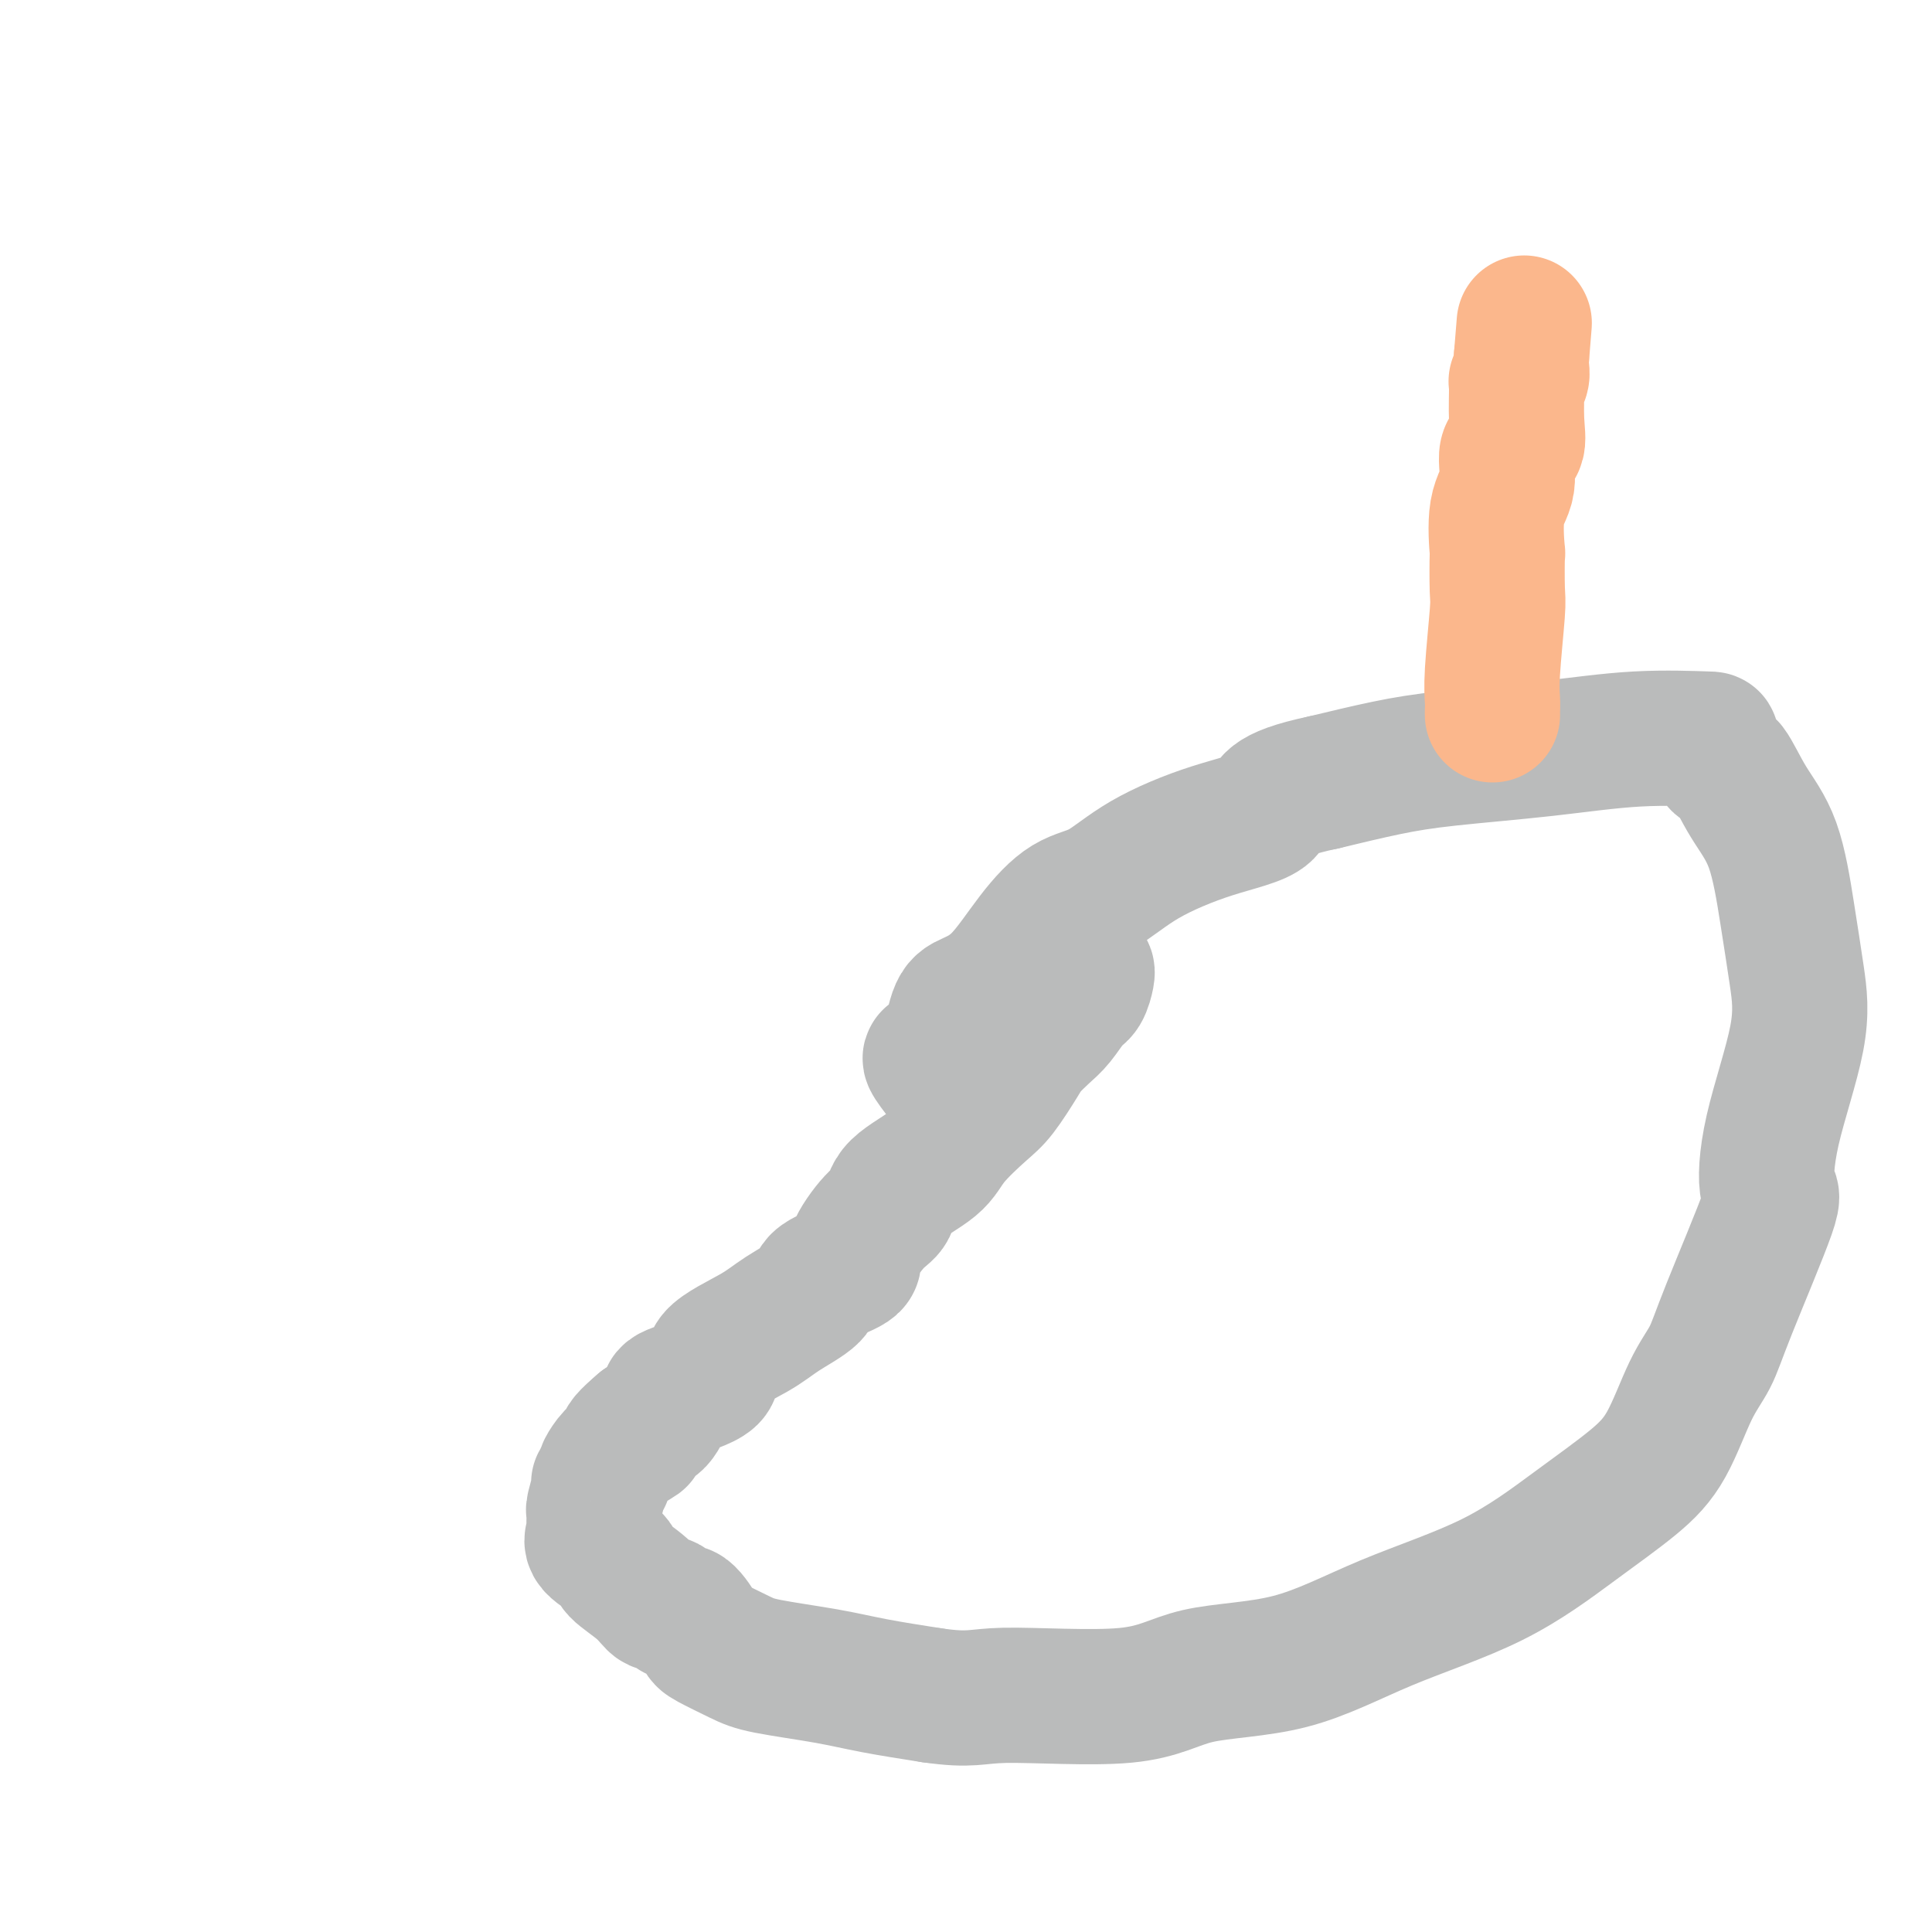
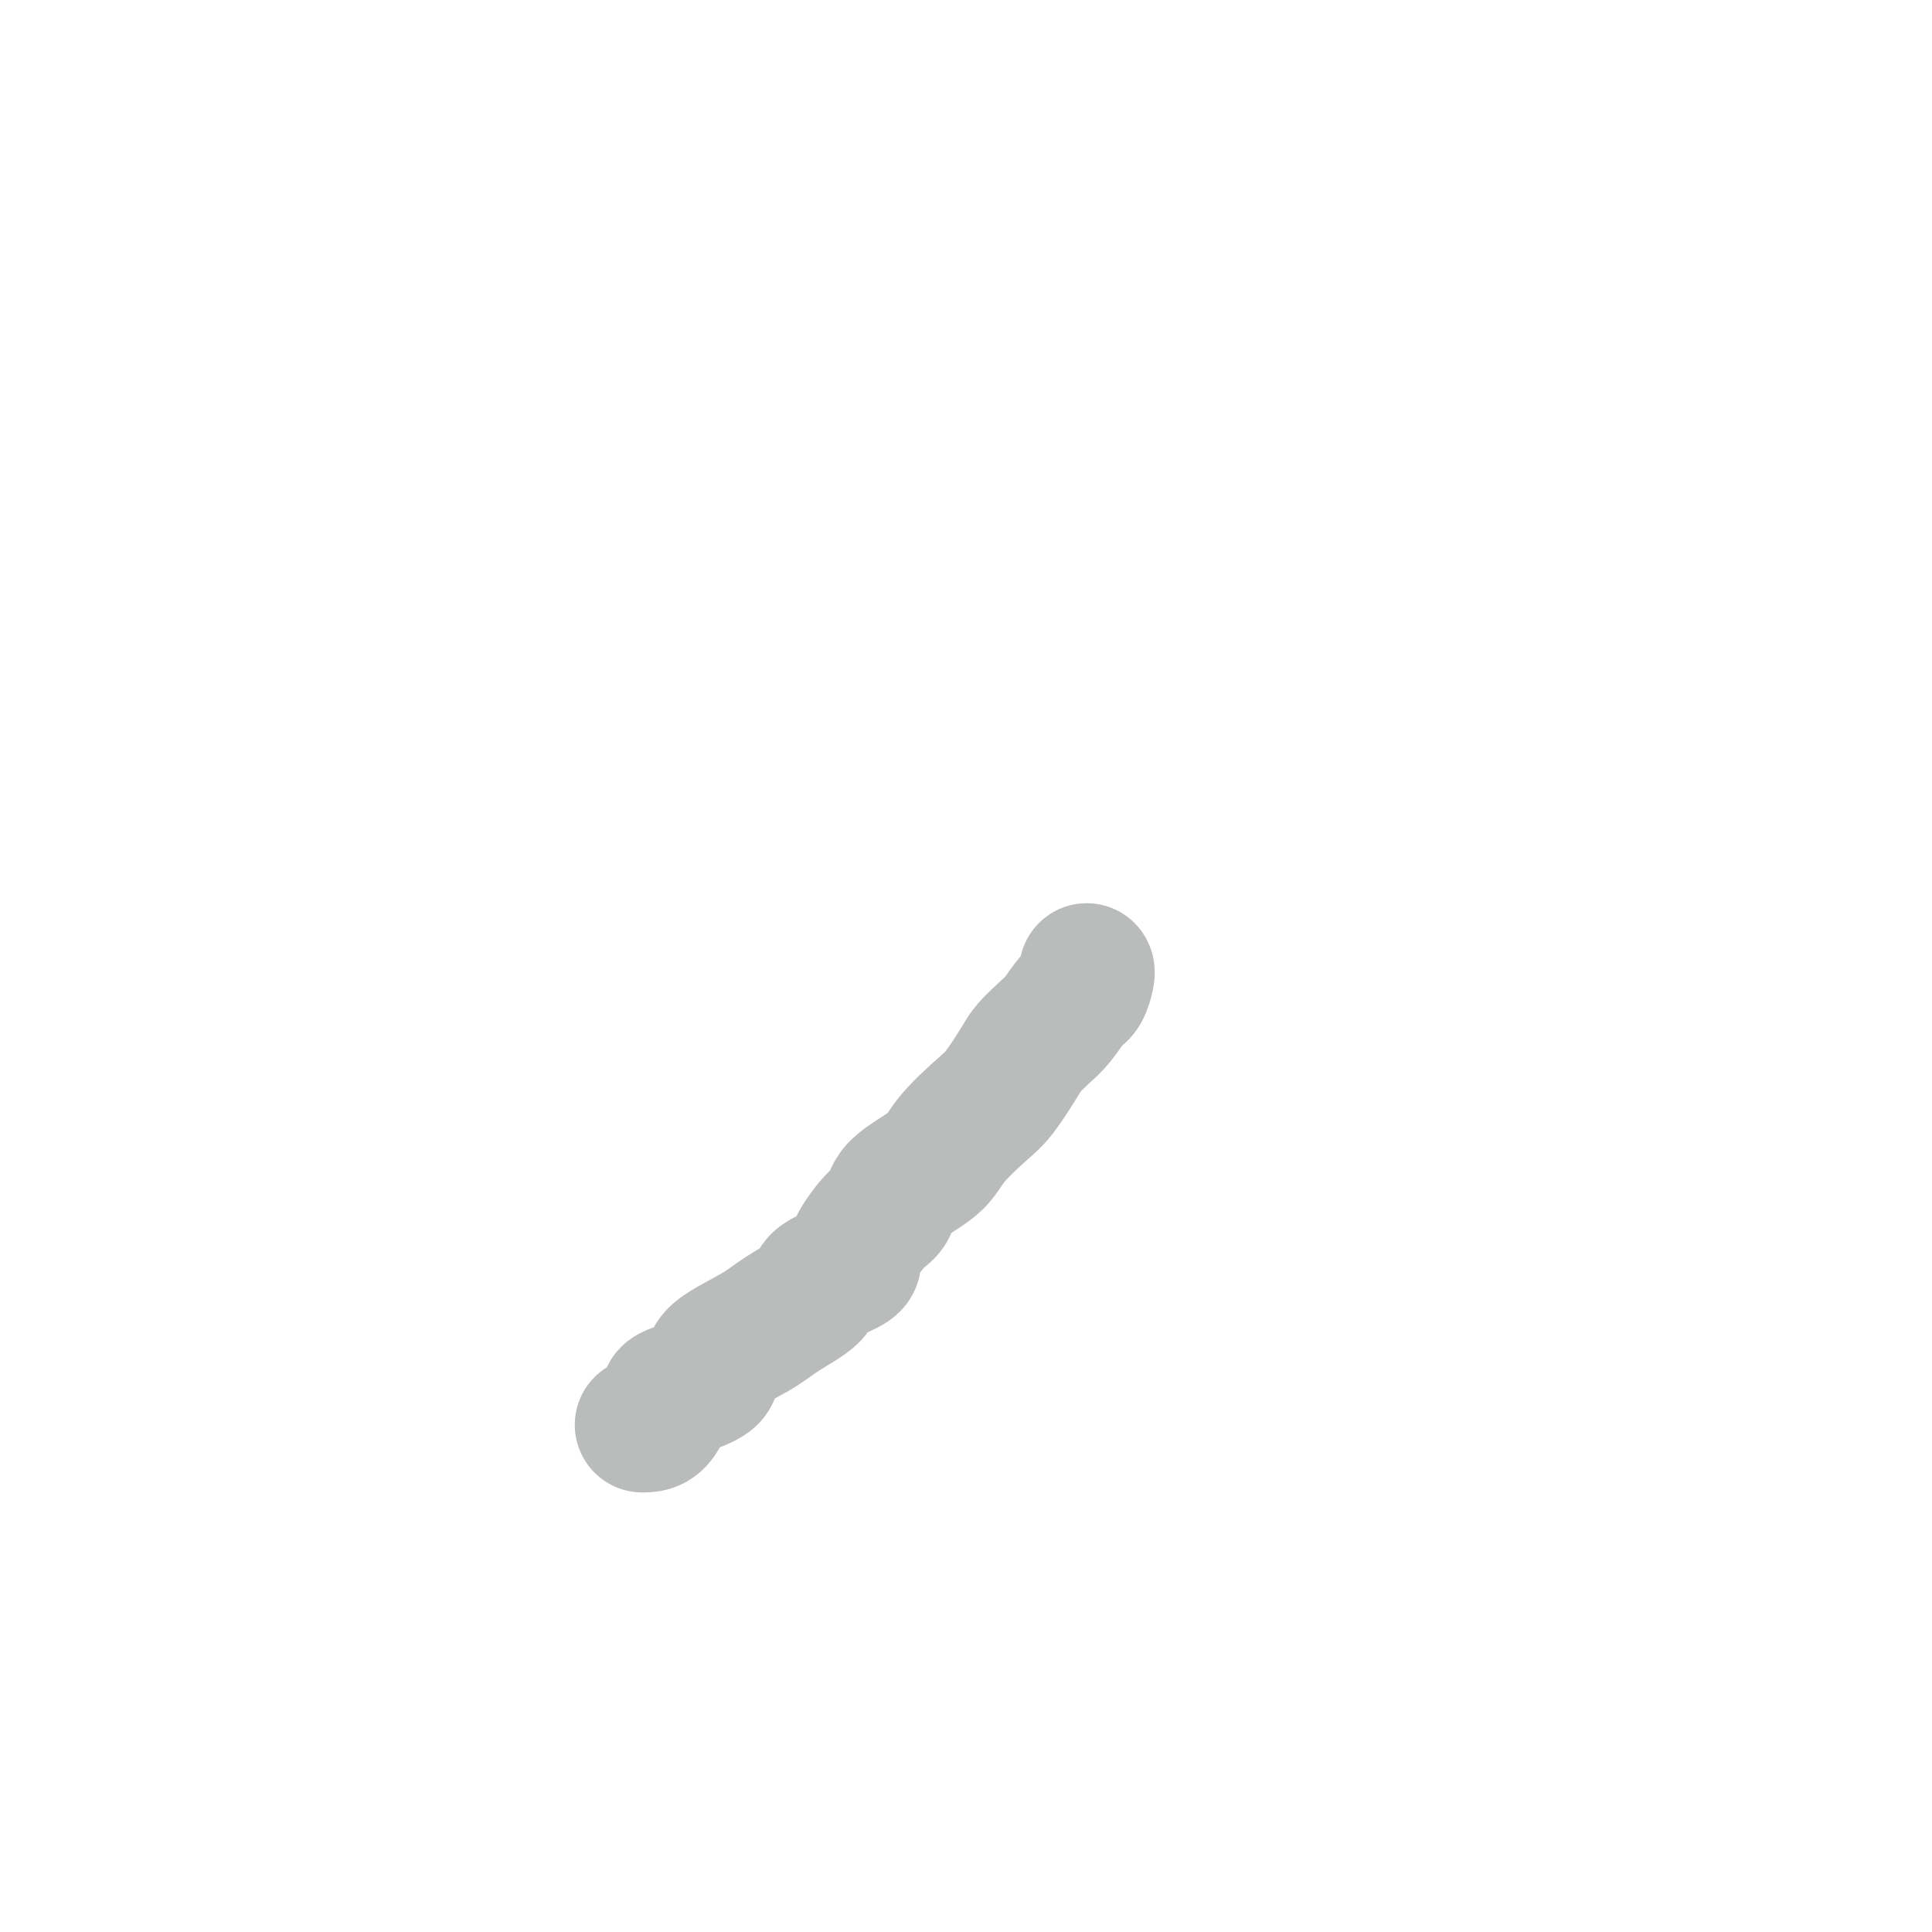
<svg xmlns="http://www.w3.org/2000/svg" viewBox="0 0 400 400" version="1.1">
  <g fill="none" stroke="#BABBBB" stroke-width="28" stroke-linecap="round" stroke-linejoin="round">
    <path d="M225,201c0.072,0.116 0.144,0.232 0,1c-0.144,0.768 -0.504,2.187 -1,3c-0.496,0.813 -1.128,1.019 -2,2c-0.872,0.981 -1.983,2.738 -3,4c-1.017,1.262 -1.939,2.029 -3,3c-1.061,0.971 -2.263,2.146 -3,3c-0.737,0.854 -1.011,1.389 -2,3c-0.989,1.611 -2.692,4.300 -4,6c-1.308,1.700 -2.219,2.413 -4,4c-1.781,1.587 -4.432,4.049 -6,6c-1.568,1.951 -2.054,3.390 -4,5c-1.946,1.610 -5.353,3.389 -7,5c-1.647,1.611 -1.535,3.054 -2,4c-0.465,0.946 -1.507,1.396 -3,3c-1.493,1.604 -3.438,4.361 -4,6c-0.562,1.639 0.259,2.159 -1,3c-1.259,0.841 -4.599,2.002 -6,3c-1.401,0.998 -0.862,1.831 -2,3c-1.138,1.169 -3.951,2.674 -6,4c-2.049,1.326 -3.332,2.475 -6,4c-2.668,1.525 -6.720,3.428 -8,5c-1.280,1.572 0.212,2.813 -1,4c-1.212,1.187 -5.129,2.318 -7,3c-1.871,0.682 -1.696,0.914 -2,2c-0.304,1.086 -1.087,3.024 -2,4c-0.913,0.976 -1.957,0.988 -3,1" />
-     <path d="M133,295c-6.741,5.704 -2.092,3.465 -1,3c1.092,-0.465 -1.372,0.846 -3,2c-1.628,1.154 -2.421,2.152 -3,3c-0.579,0.848 -0.943,1.548 -1,2c-0.057,0.452 0.195,0.656 0,1c-0.195,0.344 -0.837,0.826 -1,1c-0.163,0.174 0.152,0.039 0,1c-0.152,0.961 -0.773,3.017 -1,4c-0.227,0.983 -0.061,0.895 0,1c0.061,0.105 0.017,0.405 0,1c-0.017,0.595 -0.009,1.485 0,2c0.009,0.515 0.018,0.656 0,1c-0.018,0.344 -0.062,0.891 0,1c0.062,0.109 0.229,-0.222 0,0c-0.229,0.222 -0.854,0.996 0,2c0.854,1.004 3.187,2.239 4,3c0.813,0.761 0.105,1.050 1,2c0.895,0.950 3.393,2.563 5,4c1.607,1.437 2.322,2.700 3,3c0.678,0.300 1.319,-0.363 2,0c0.681,0.363 1.403,1.753 2,2c0.597,0.247 1.069,-0.650 2,0c0.931,0.650 2.322,2.845 3,4c0.678,1.155 0.644,1.268 2,2c1.356,0.732 4.104,2.083 6,3c1.896,0.917 2.941,1.400 6,2c3.059,0.600 8.131,1.315 12,2c3.869,0.685 6.534,1.338 10,2c3.466,0.662 7.733,1.331 12,2" />
-     <path d="M193,351c8.247,1.178 8.865,0.124 15,0c6.135,-0.124 17.789,0.681 25,0c7.211,-0.681 9.981,-2.850 15,-4c5.019,-1.150 12.287,-1.282 19,-3c6.713,-1.718 12.871,-5.023 20,-8c7.129,-2.977 15.228,-5.624 22,-9c6.772,-3.376 12.216,-7.479 17,-11c4.784,-3.521 8.907,-6.461 12,-9c3.093,-2.539 5.156,-4.679 7,-8c1.844,-3.321 3.468,-7.824 5,-11c1.532,-3.176 2.974,-5.023 4,-7c1.026,-1.977 1.638,-4.082 4,-10c2.362,-5.918 6.473,-15.648 8,-20c1.527,-4.352 0.470,-3.325 0,-5c-0.470,-1.675 -0.354,-6.052 1,-12c1.354,-5.948 3.945,-13.466 5,-19c1.055,-5.534 0.574,-9.085 0,-13c-0.574,-3.915 -1.241,-8.194 -2,-13c-0.759,-4.806 -1.610,-10.139 -3,-14c-1.390,-3.861 -3.319,-6.249 -5,-9c-1.681,-2.751 -3.116,-5.863 -4,-7c-0.884,-1.137 -1.218,-0.299 -2,-1c-0.782,-0.701 -2.011,-2.942 -2,-4c0.011,-1.058 1.261,-0.933 -1,-1c-2.261,-0.067 -8.034,-0.324 -14,0c-5.966,0.324 -12.125,1.231 -19,2c-6.875,0.769 -14.466,1.399 -20,2c-5.534,0.601 -9.010,1.172 -13,2c-3.990,0.828 -8.495,1.914 -13,3" />
-     <path d="M274,162c-12.301,2.582 -10.553,4.537 -12,6c-1.447,1.463 -6.089,2.435 -11,4c-4.911,1.565 -10.090,3.724 -14,6c-3.910,2.276 -6.553,4.669 -9,6c-2.447,1.331 -4.700,1.601 -7,3c-2.300,1.399 -4.646,3.928 -7,7c-2.354,3.072 -4.715,6.689 -7,9c-2.285,2.311 -4.492,3.317 -6,4c-1.508,0.683 -2.316,1.045 -3,3c-0.684,1.955 -1.244,5.504 -2,7c-0.756,1.496 -1.708,0.937 -2,1c-0.292,0.063 0.076,0.746 0,1c-0.076,0.254 -0.598,0.078 -1,0c-0.402,-0.078 -0.685,-0.060 0,1c0.685,1.060 2.339,3.160 3,4c0.661,0.840 0.331,0.420 0,0" />
  </g>
  <g fill="none" stroke="#FBB78C" stroke-width="28" stroke-linecap="round" stroke-linejoin="round">
-     <path d="M309,148c-0.008,-0.287 -0.016,-0.575 0,-1c0.016,-0.425 0.057,-0.989 0,-2c-0.057,-1.011 -0.211,-2.471 0,-6c0.211,-3.529 0.786,-9.129 1,-12c0.214,-2.871 0.065,-3.013 0,-5c-0.065,-1.987 -0.048,-5.818 0,-7c0.048,-1.182 0.125,0.285 0,-1c-0.125,-1.285 -0.454,-5.323 0,-8c0.454,-2.677 1.691,-3.993 2,-6c0.309,-2.007 -0.311,-4.705 0,-6c0.311,-1.295 1.551,-1.186 2,-2c0.449,-0.814 0.106,-2.550 0,-5c-0.106,-2.450 0.024,-5.615 0,-7c-0.024,-1.385 -0.202,-0.990 0,-1c0.202,-0.010 0.785,-0.426 1,-1c0.215,-0.574 0.061,-1.307 0,-2c-0.061,-0.693 -0.031,-1.347 0,-2" />
-     <path d="M315,74c1.000,-12.333 0.500,-6.167 0,0" />
-   </g>
+     </g>
</svg>